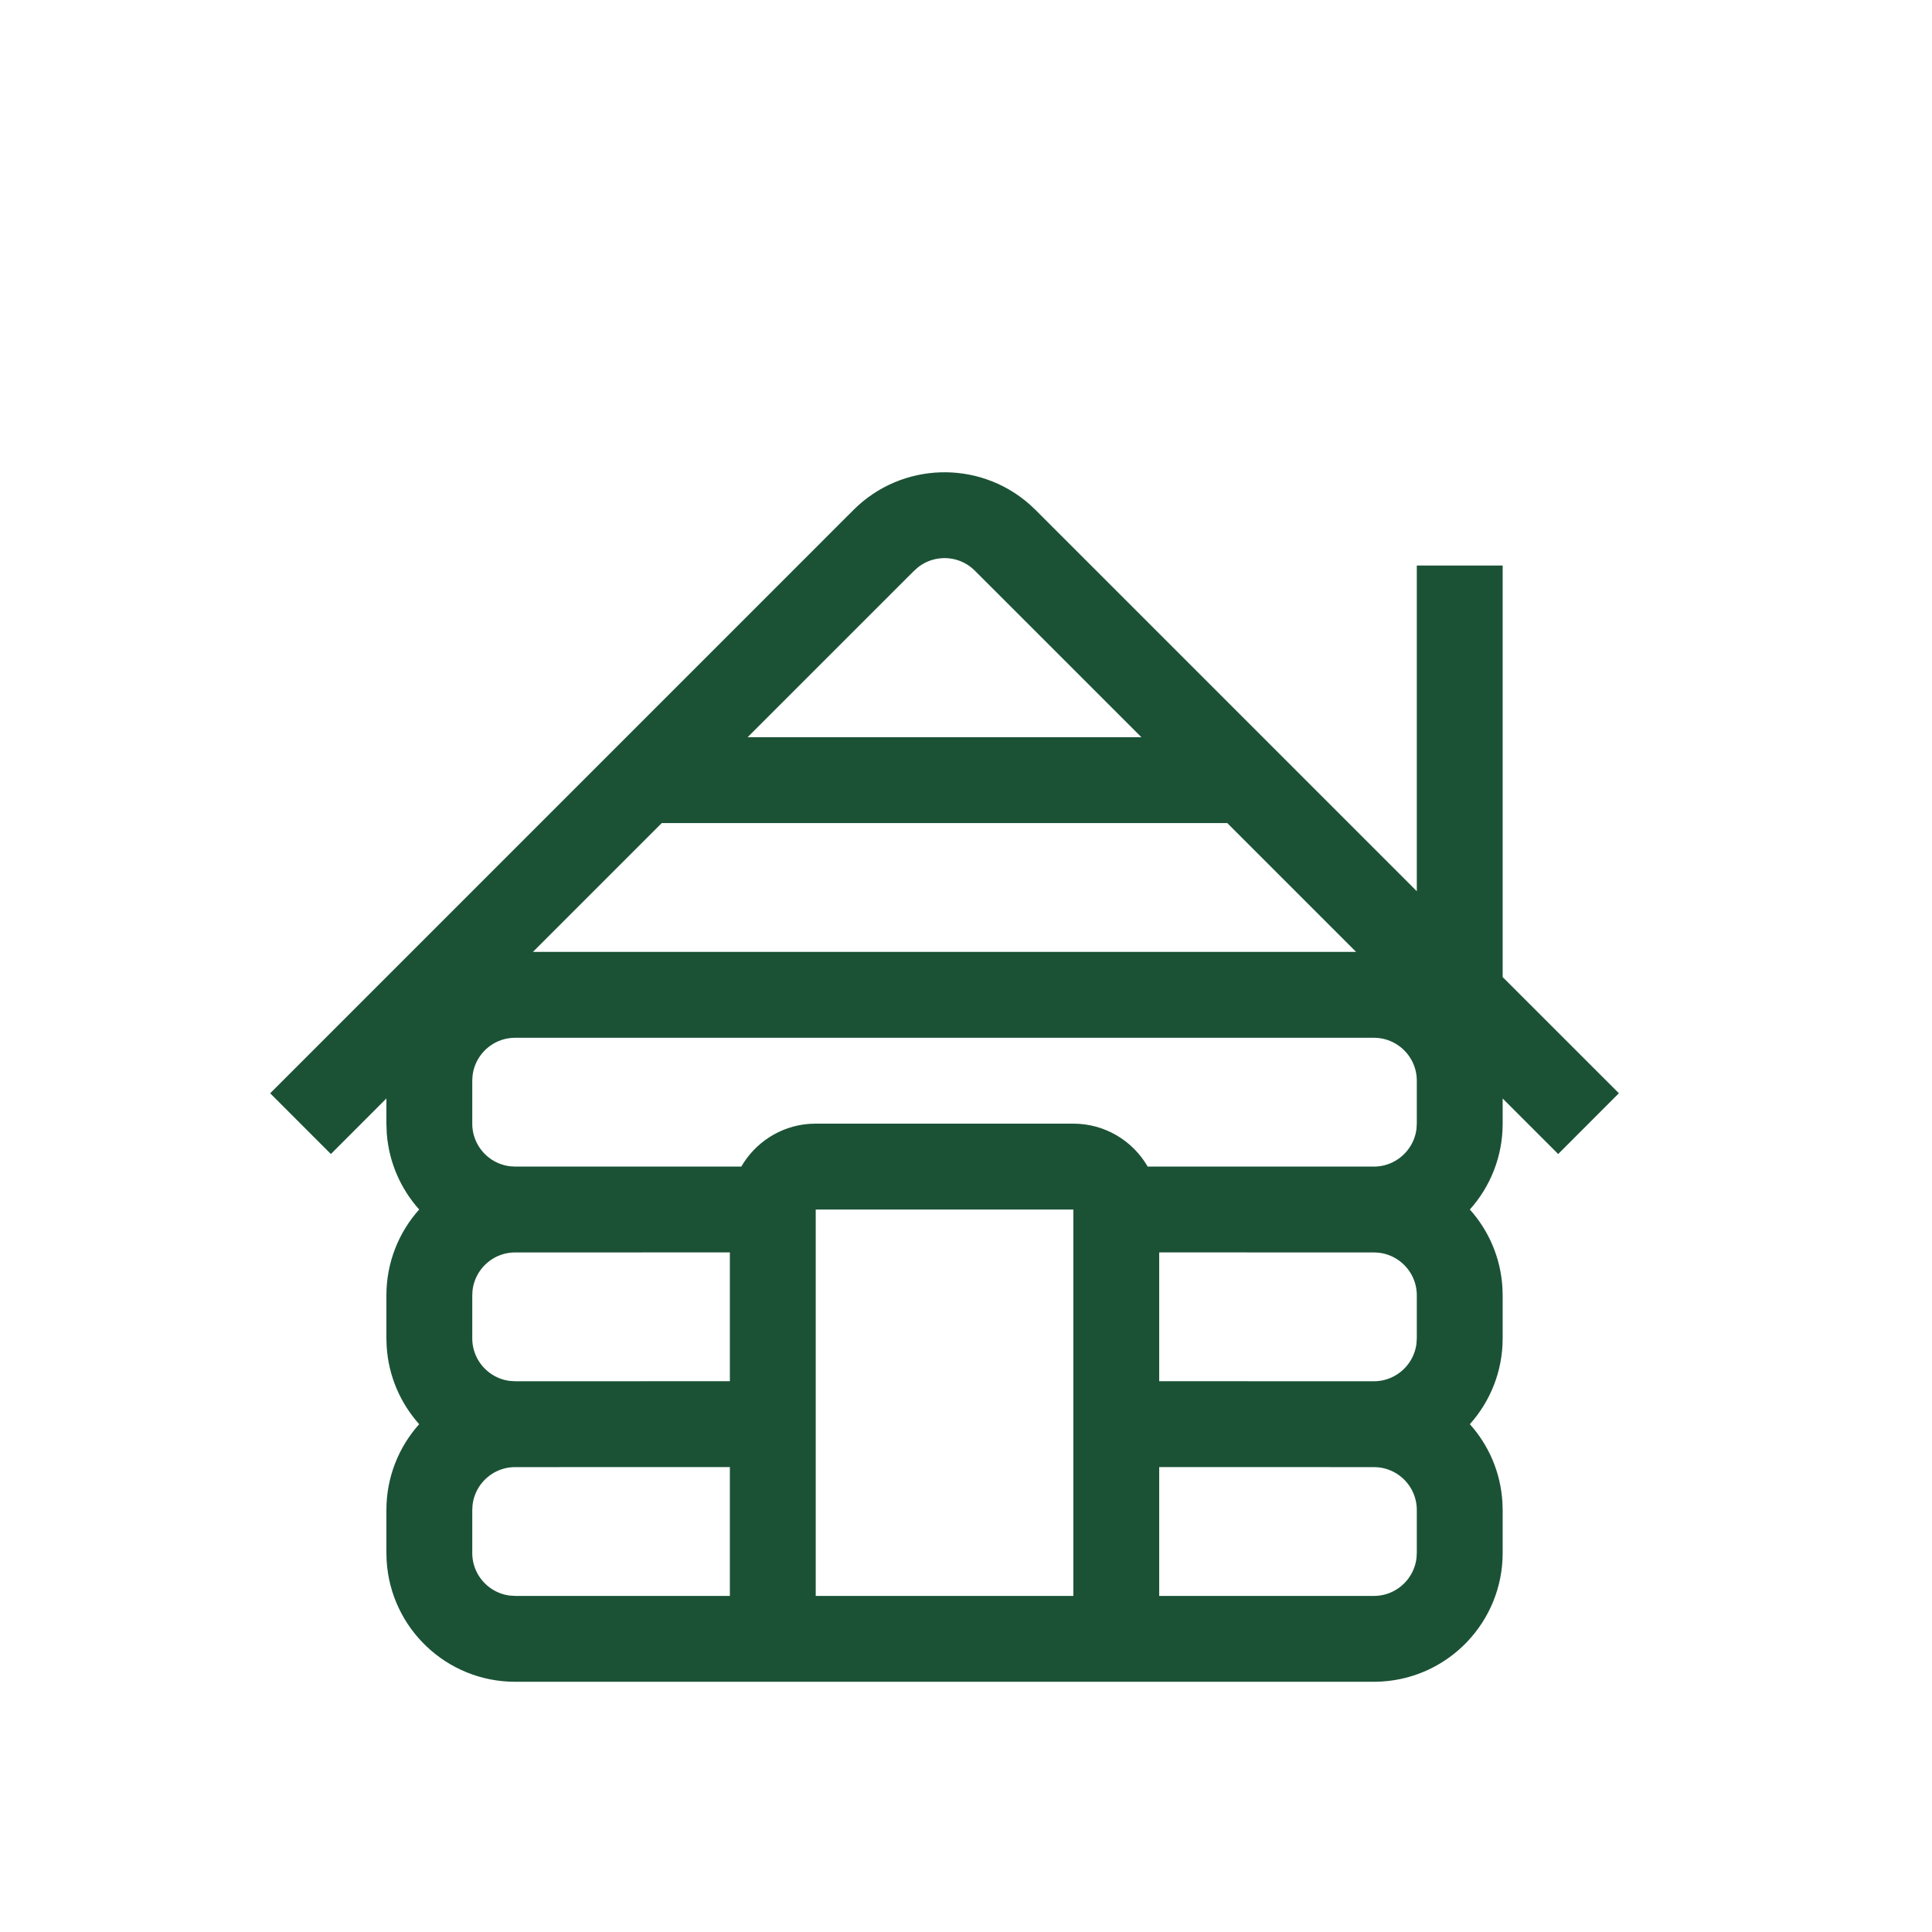
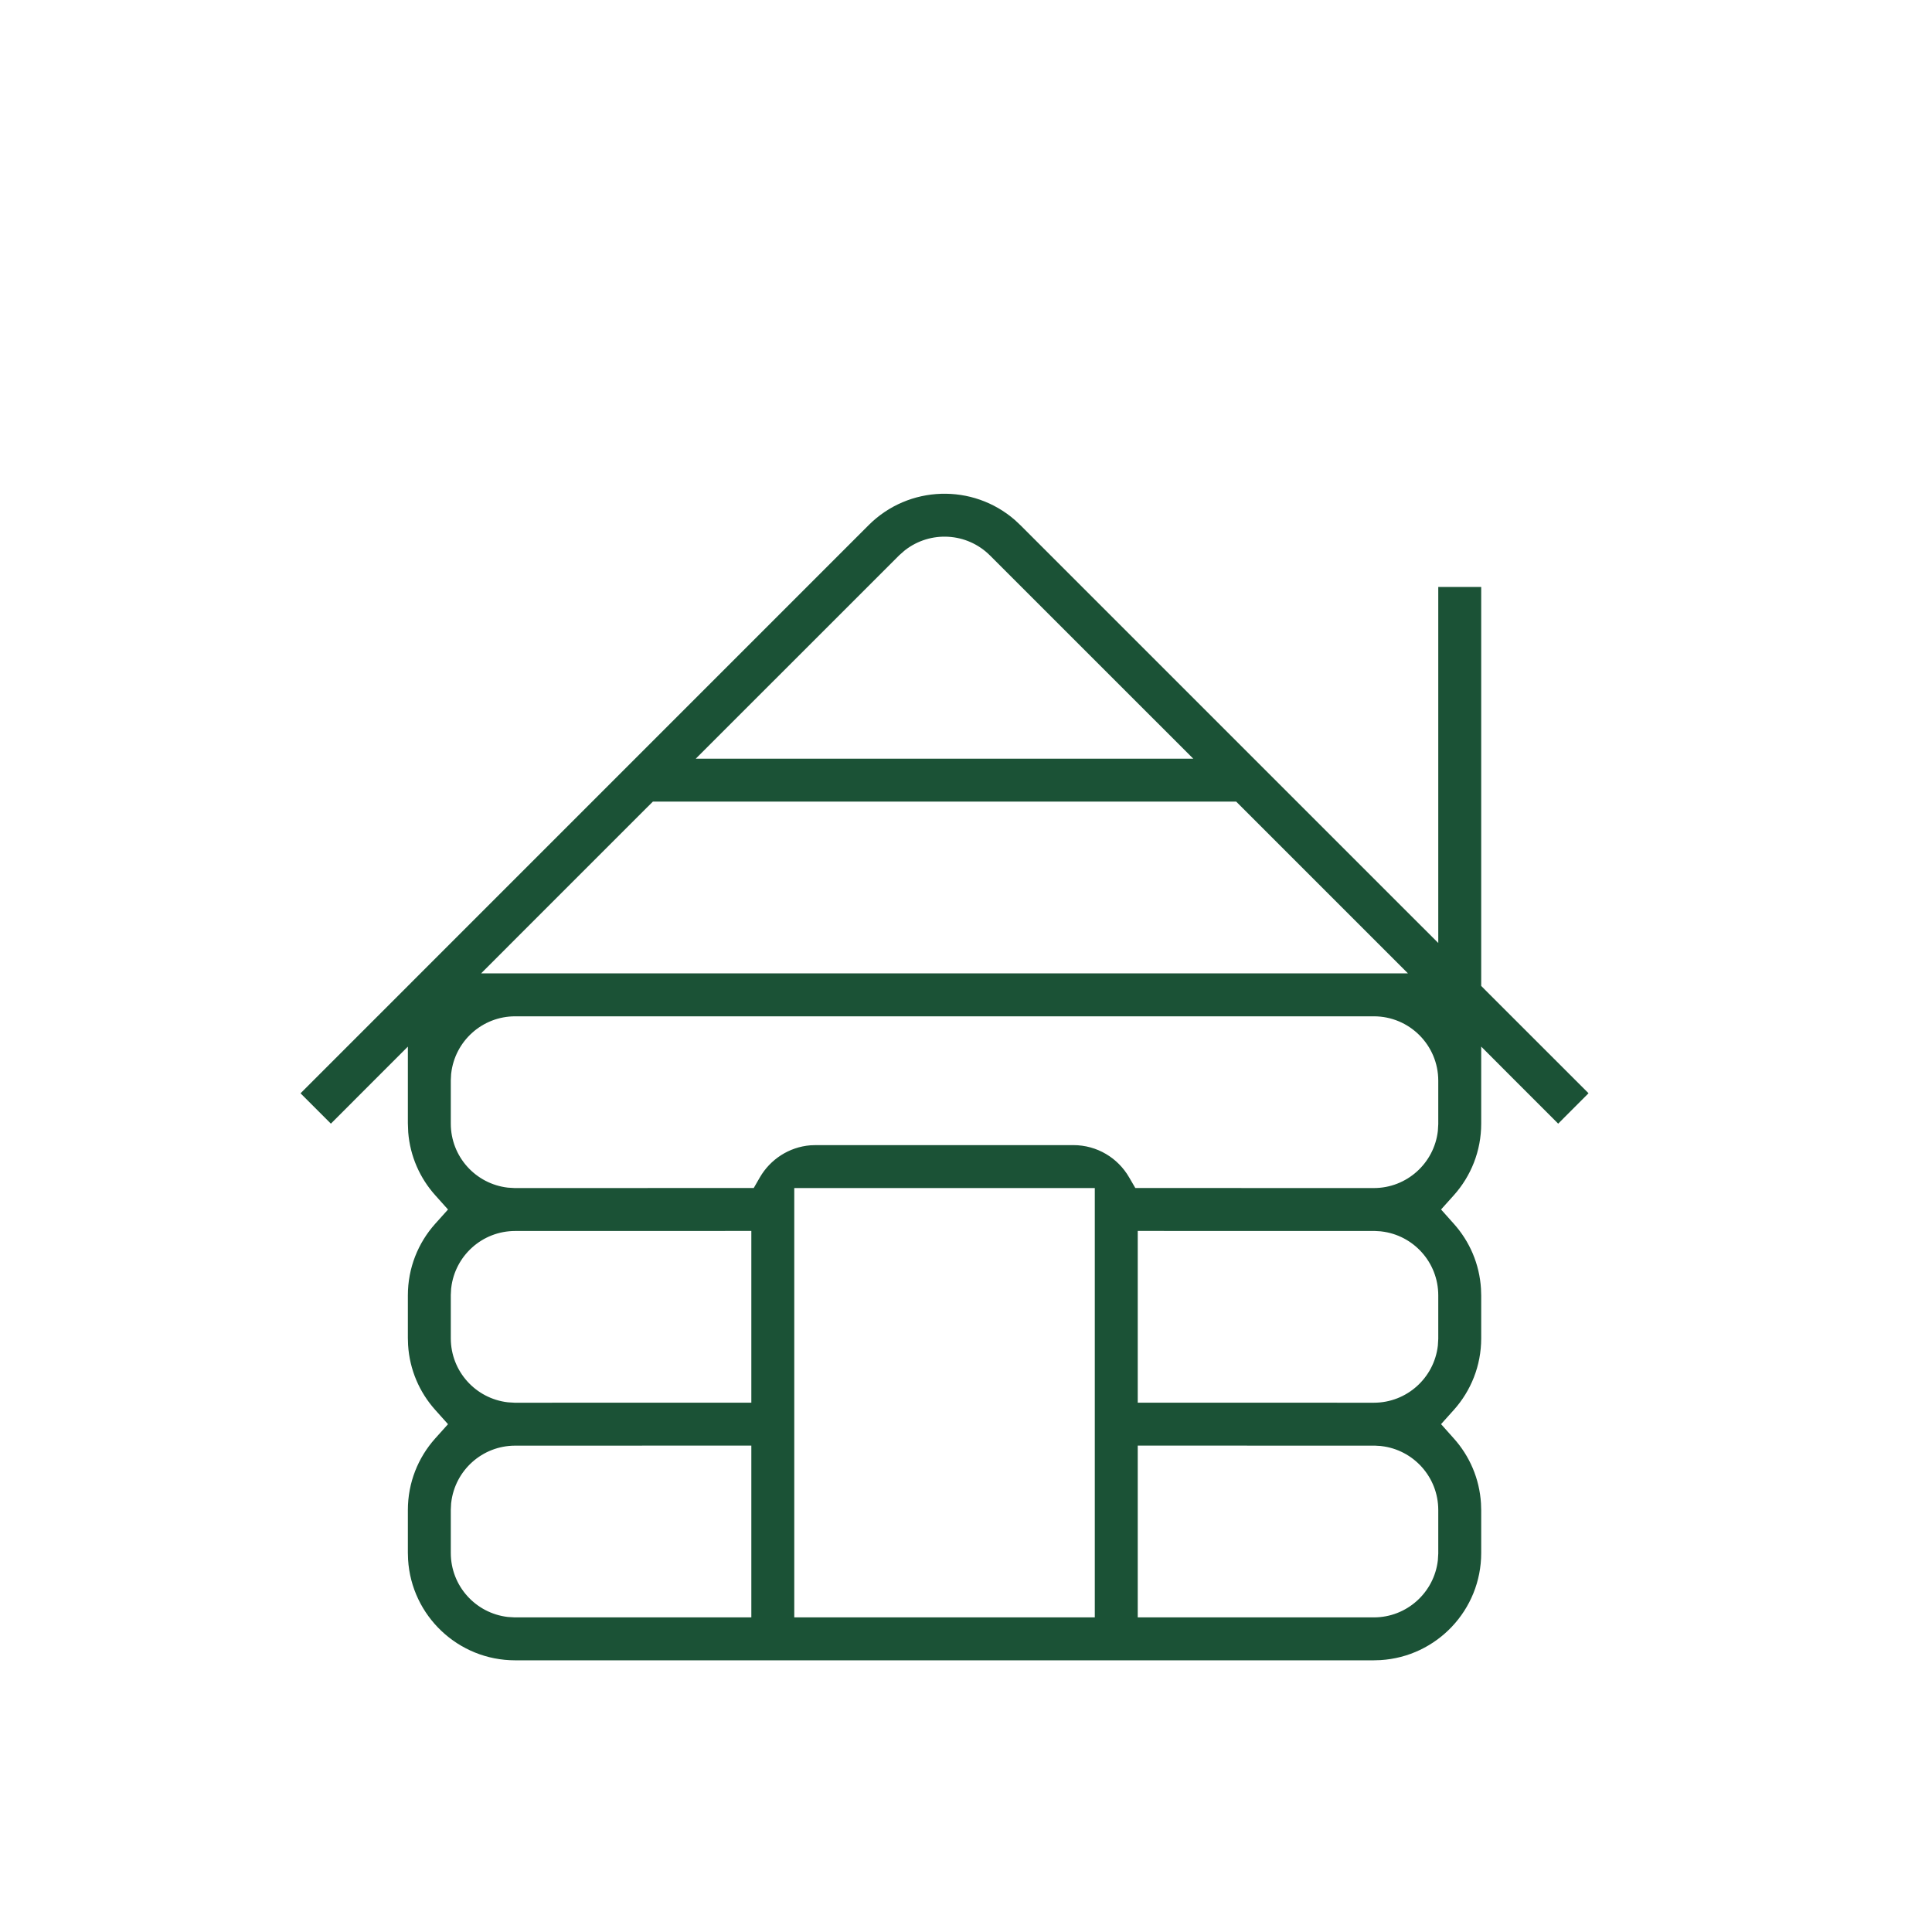
<svg xmlns="http://www.w3.org/2000/svg" width="45" height="45" viewBox="0 0 45 45" fill="none">
  <path d="M33.5 20.757V13.672H34.5V22.757V22.964L34.646 23.111L37 25.464L36.293 26.172L35.353 25.232L34.5 24.377V25.585V26.172C34.5 26.812 34.26 27.395 33.864 27.838L33.565 28.171L33.863 28.505C34.228 28.912 34.46 29.438 34.495 30.017L34.5 30.179V31.172C34.5 31.812 34.26 32.395 33.864 32.838L33.565 33.171L33.863 33.505C34.228 33.912 34.46 34.438 34.495 35.017L34.5 35.179V36.172C34.5 37.501 33.463 38.588 32.154 38.667L31.993 38.672H12C10.671 38.672 9.584 37.635 9.505 36.326L9.5 36.164V35.172C9.5 34.531 9.74 33.948 10.136 33.505L10.435 33.172L10.136 32.838C9.772 32.431 9.54 31.905 9.505 31.326L9.5 31.164V30.172C9.5 29.531 9.74 28.948 10.136 28.505L10.435 28.172L10.136 27.838C9.782 27.442 9.552 26.933 9.508 26.371L9.5 26.162V25.585V24.378L8.646 25.232L7.707 26.172L7 25.465L20.232 12.232C21.167 11.297 22.66 11.258 23.641 12.114L23.773 12.238L32.646 21.111L33.5 21.964V20.757ZM17.5 34.171V33.671H17L12 33.672C11.23 33.672 10.597 34.251 10.51 34.997L10.508 35.012L10.507 35.026L10.501 35.143L10.5 35.157V35.172V36.172C10.5 36.941 11.079 37.575 11.826 37.662L11.84 37.663L11.854 37.664L11.971 37.671L11.985 37.672H12H17H17.5V37.172V34.171ZM25.5 28.172V27.672H25H19H18.5V28.172V37.172V37.672H19H25H25.5V37.172V28.172ZM32.029 33.672H32.014H32L27 33.671H26.5V34.171V37.172V37.672H27H32C32.769 37.672 33.403 37.092 33.49 36.346L33.491 36.332L33.492 36.317L33.499 36.2L33.5 36.186V36.172V35.172C33.5 34.402 32.921 33.768 32.174 33.682L32.16 33.68L32.145 33.679L32.029 33.672ZM32.029 28.672H32.014H32L27 28.671H26.5V29.171V32.171V32.671H27L32 32.672C32.769 32.672 33.403 32.092 33.49 31.346L33.491 31.332L33.492 31.317L33.499 31.2L33.5 31.186V31.172V30.172C33.5 29.402 32.921 28.768 32.174 28.682L32.16 28.68L32.145 28.679L32.029 28.672ZM17.5 29.171V28.671H17L12 28.672C11.23 28.672 10.597 29.251 10.51 29.997L10.508 30.012L10.507 30.026L10.501 30.143L10.5 30.157V30.172V31.172C10.5 31.941 11.079 32.575 11.826 32.662L11.84 32.663L11.854 32.664L11.971 32.671L11.985 32.672H12L17 32.671H17.5V32.171V29.171ZM10.51 24.997L10.508 25.012L10.507 25.026L10.501 25.143L10.5 25.157V25.172V26.172C10.5 26.941 11.079 27.575 11.826 27.662L11.84 27.663L11.854 27.664L11.971 27.671L11.985 27.672H12L17.268 27.671H17.556L17.7 27.421C17.942 27.005 18.376 26.716 18.879 26.676L19.009 26.672H25C25.554 26.672 26.039 26.972 26.299 27.422L26.444 27.671H26.732L32 27.672C32.769 27.672 33.403 27.092 33.49 26.346L33.491 26.332L33.492 26.317L33.499 26.2L33.5 26.186V26.172V25.172C33.5 24.343 32.828 23.672 32 23.672H12C11.23 23.672 10.597 24.251 10.51 24.997ZM28.939 18.817L28.793 18.671H28.586H15.414H15.207L15.06 18.817L12.06 21.817L11.207 22.671H12.414H31.586H32.793L31.939 21.817L28.939 18.817ZM21.08 12.815L21.068 12.825L21.056 12.835L20.962 12.918L20.95 12.928L20.939 12.939L17.06 16.817L16.206 17.671H17.414H26.586H27.793L26.939 16.817L23.06 12.939C22.519 12.398 21.669 12.357 21.08 12.815Z" fill="#1B5236" />
-   <path d="M33.5 20.757V13.672H34.5V22.757V22.964L34.646 23.111L37 25.464L36.293 26.172L35.353 25.232L34.5 24.377V25.585V26.172C34.5 26.812 34.26 27.395 33.864 27.838L33.565 28.171L33.863 28.505C34.228 28.912 34.46 29.438 34.495 30.017L34.5 30.179V31.172C34.5 31.812 34.26 32.395 33.864 32.838L33.565 33.171L33.863 33.505C34.228 33.912 34.46 34.438 34.495 35.017L34.5 35.179V36.172C34.5 37.501 33.463 38.588 32.154 38.667L31.993 38.672H12C10.671 38.672 9.584 37.635 9.505 36.326L9.5 36.164V35.172C9.5 34.531 9.74 33.948 10.136 33.505L10.435 33.172L10.136 32.838C9.772 32.431 9.54 31.905 9.505 31.326L9.5 31.164V30.172C9.5 29.531 9.74 28.948 10.136 28.505L10.435 28.172L10.136 27.838C9.782 27.442 9.552 26.933 9.508 26.371L9.5 26.162V25.585V24.378L8.646 25.232L7.707 26.172L7 25.465L20.232 12.232C21.167 11.297 22.66 11.258 23.641 12.114L23.773 12.238L32.646 21.111L33.5 21.964V20.757ZM17.5 34.171V33.671H17L12 33.672C11.23 33.672 10.597 34.251 10.51 34.997L10.508 35.012L10.507 35.026L10.501 35.143L10.5 35.157V35.172V36.172C10.5 36.941 11.079 37.575 11.826 37.662L11.84 37.663L11.854 37.664L11.971 37.671L11.985 37.672H12H17H17.5V37.172V34.171ZM25.5 28.172V27.672H25H19H18.5V28.172V37.172V37.672H19H25H25.5V37.172V28.172ZM32.029 33.672H32.014H32L27 33.671H26.5V34.171V37.172V37.672H27H32C32.769 37.672 33.403 37.092 33.49 36.346L33.491 36.332L33.492 36.317L33.499 36.2L33.5 36.186V36.172V35.172C33.5 34.402 32.921 33.768 32.174 33.682L32.16 33.68L32.145 33.679L32.029 33.672ZM32.029 28.672H32.014H32L27 28.671H26.5V29.171V32.171V32.671H27L32 32.672C32.769 32.672 33.403 32.092 33.49 31.346L33.491 31.332L33.492 31.317L33.499 31.2L33.5 31.186V31.172V30.172C33.5 29.402 32.921 28.768 32.174 28.682L32.16 28.68L32.145 28.679L32.029 28.672ZM17.5 29.171V28.671H17L12 28.672C11.23 28.672 10.597 29.251 10.51 29.997L10.508 30.012L10.507 30.026L10.501 30.143L10.5 30.157V30.172V31.172C10.5 31.941 11.079 32.575 11.826 32.662L11.84 32.663L11.854 32.664L11.971 32.671L11.985 32.672H12L17 32.671H17.5V32.171V29.171ZM10.51 24.997L10.508 25.012L10.507 25.026L10.501 25.143L10.5 25.157V25.172V26.172C10.5 26.941 11.079 27.575 11.826 27.662L11.84 27.663L11.854 27.664L11.971 27.671L11.985 27.672H12L17.268 27.671H17.556L17.7 27.421C17.942 27.005 18.376 26.716 18.879 26.676L19.009 26.672H25C25.554 26.672 26.039 26.972 26.299 27.422L26.444 27.671H26.732L32 27.672C32.769 27.672 33.403 27.092 33.49 26.346L33.491 26.332L33.492 26.317L33.499 26.2L33.5 26.186V26.172V25.172C33.5 24.343 32.828 23.672 32 23.672H12C11.23 23.672 10.597 24.251 10.51 24.997ZM28.939 18.817L28.793 18.671H28.586H15.414H15.207L15.06 18.817L12.06 21.817L11.207 22.671H12.414H31.586H32.793L31.939 21.817L28.939 18.817ZM21.08 12.815L21.068 12.825L21.056 12.835L20.962 12.918L20.95 12.928L20.939 12.939L17.06 16.817L16.206 17.671H17.414H26.586H27.793L26.939 16.817L23.06 12.939C22.519 12.398 21.669 12.357 21.08 12.815Z" stroke="#1B5236" />
</svg>